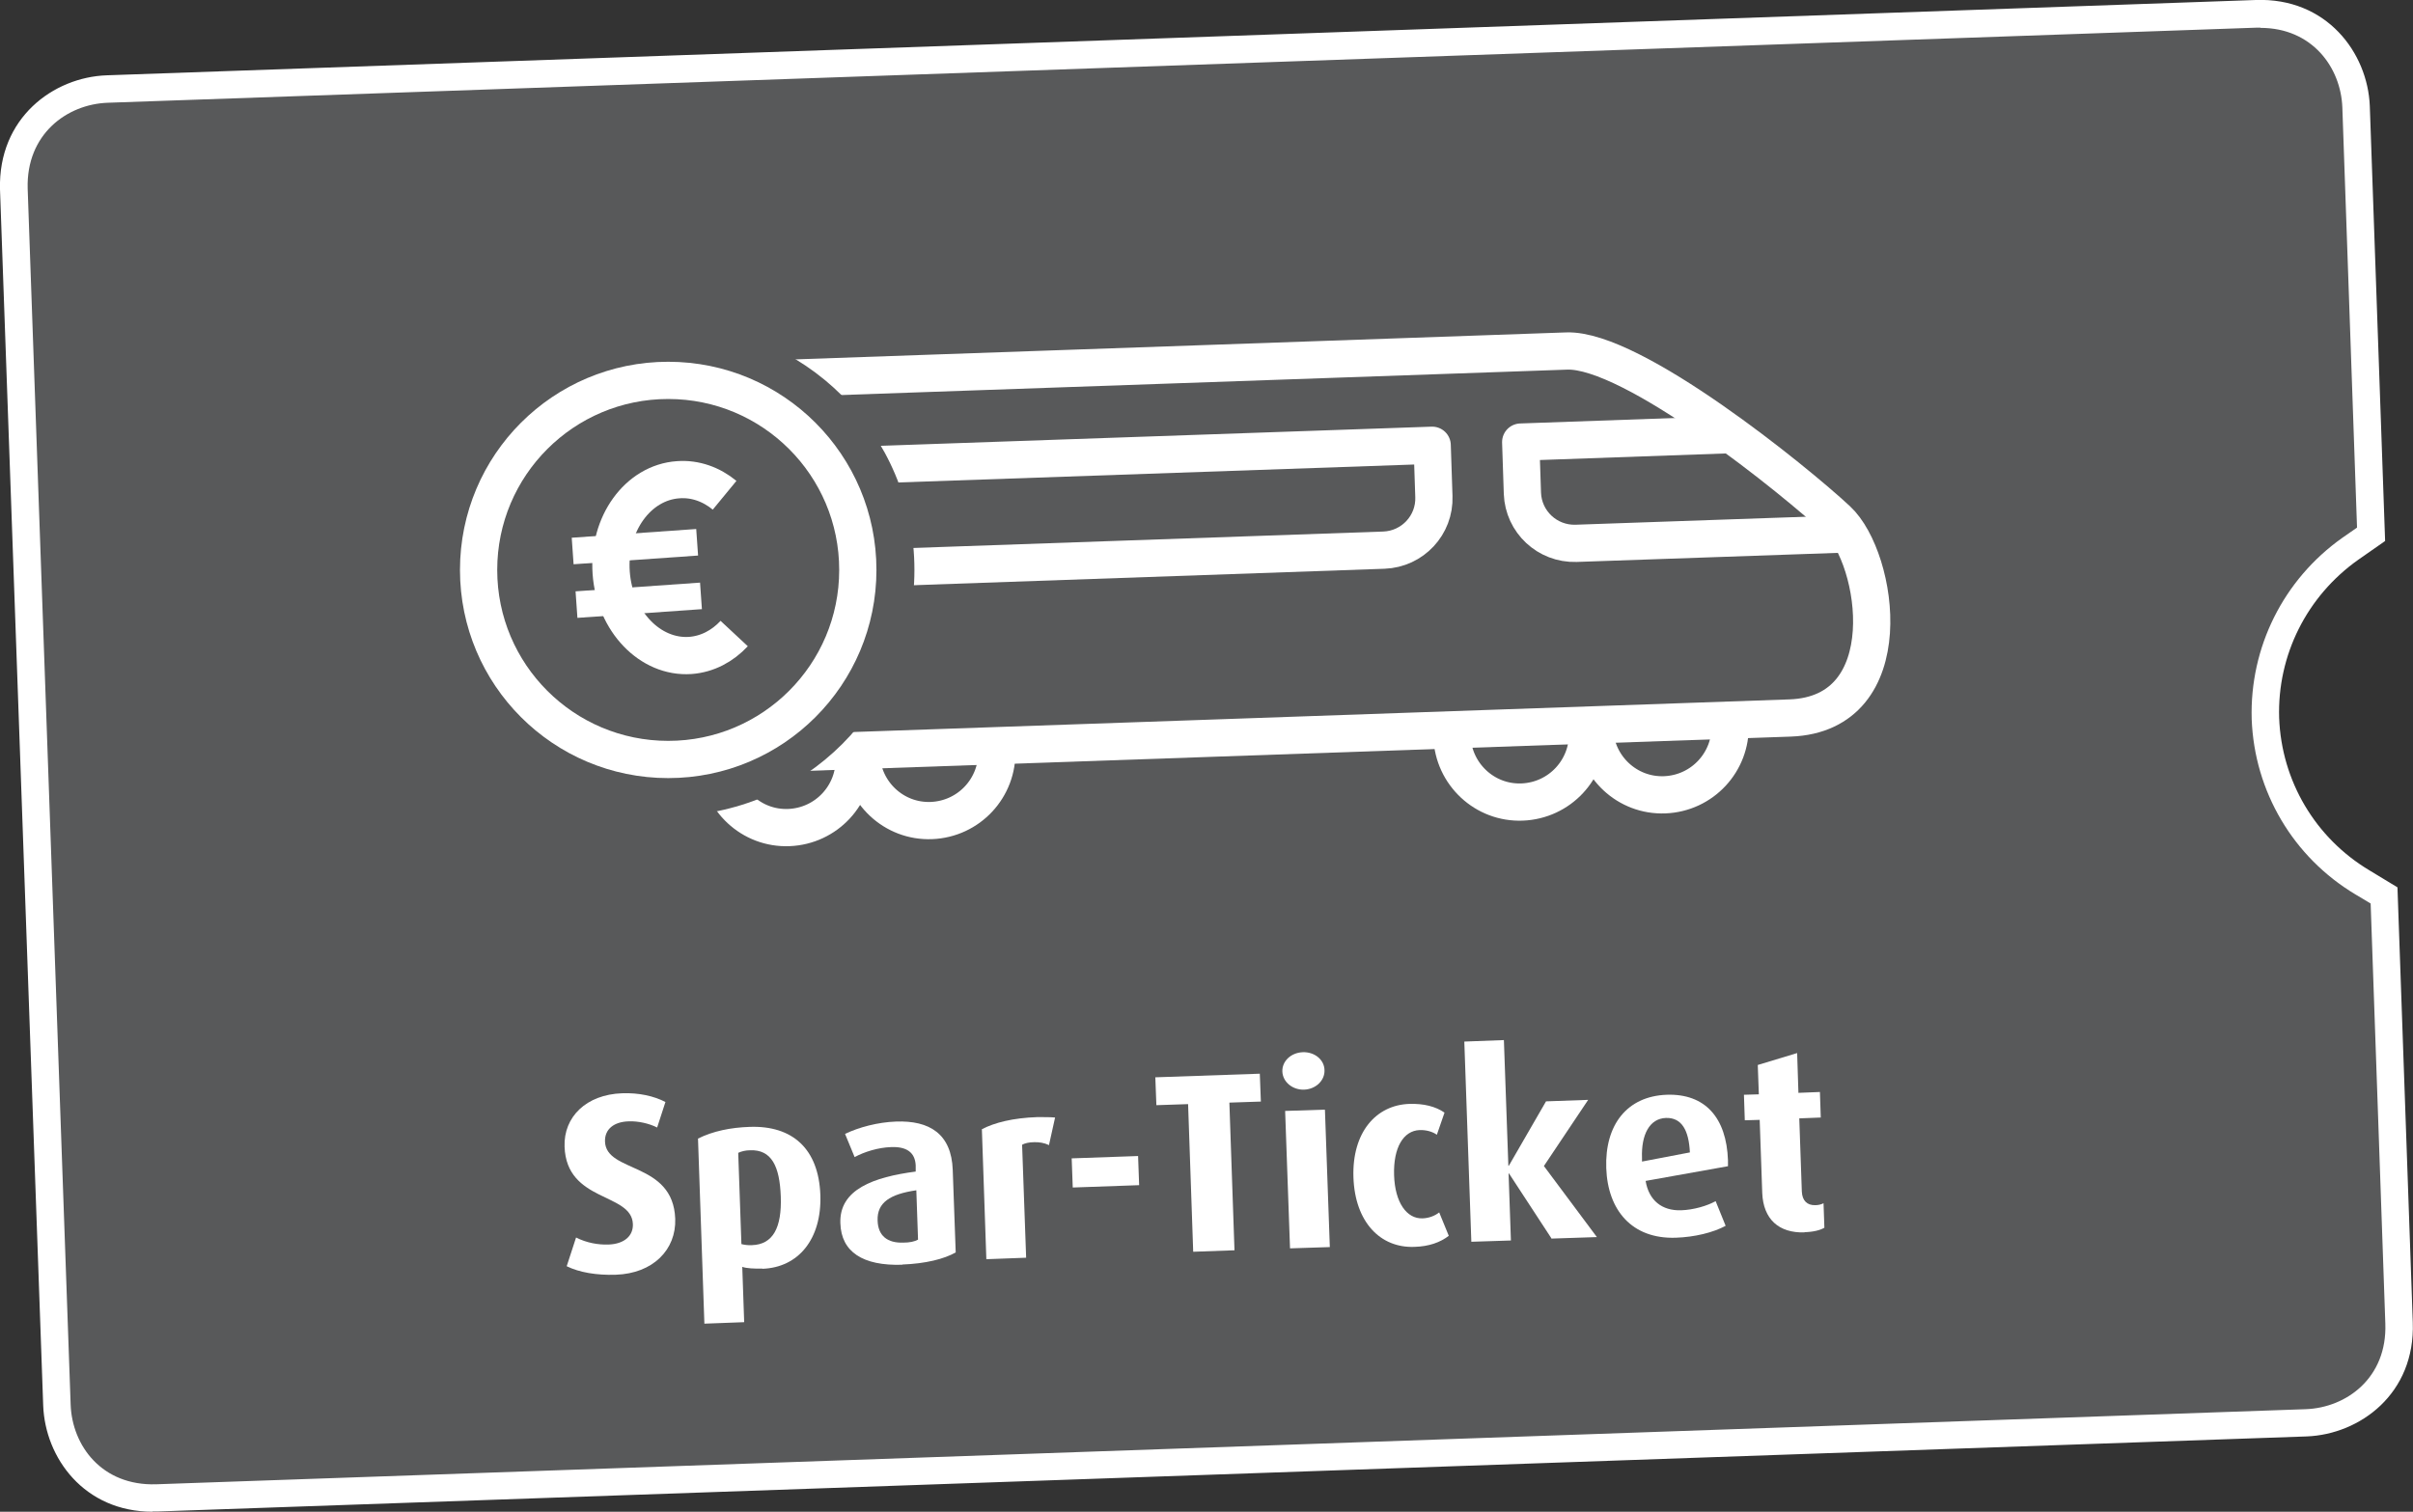
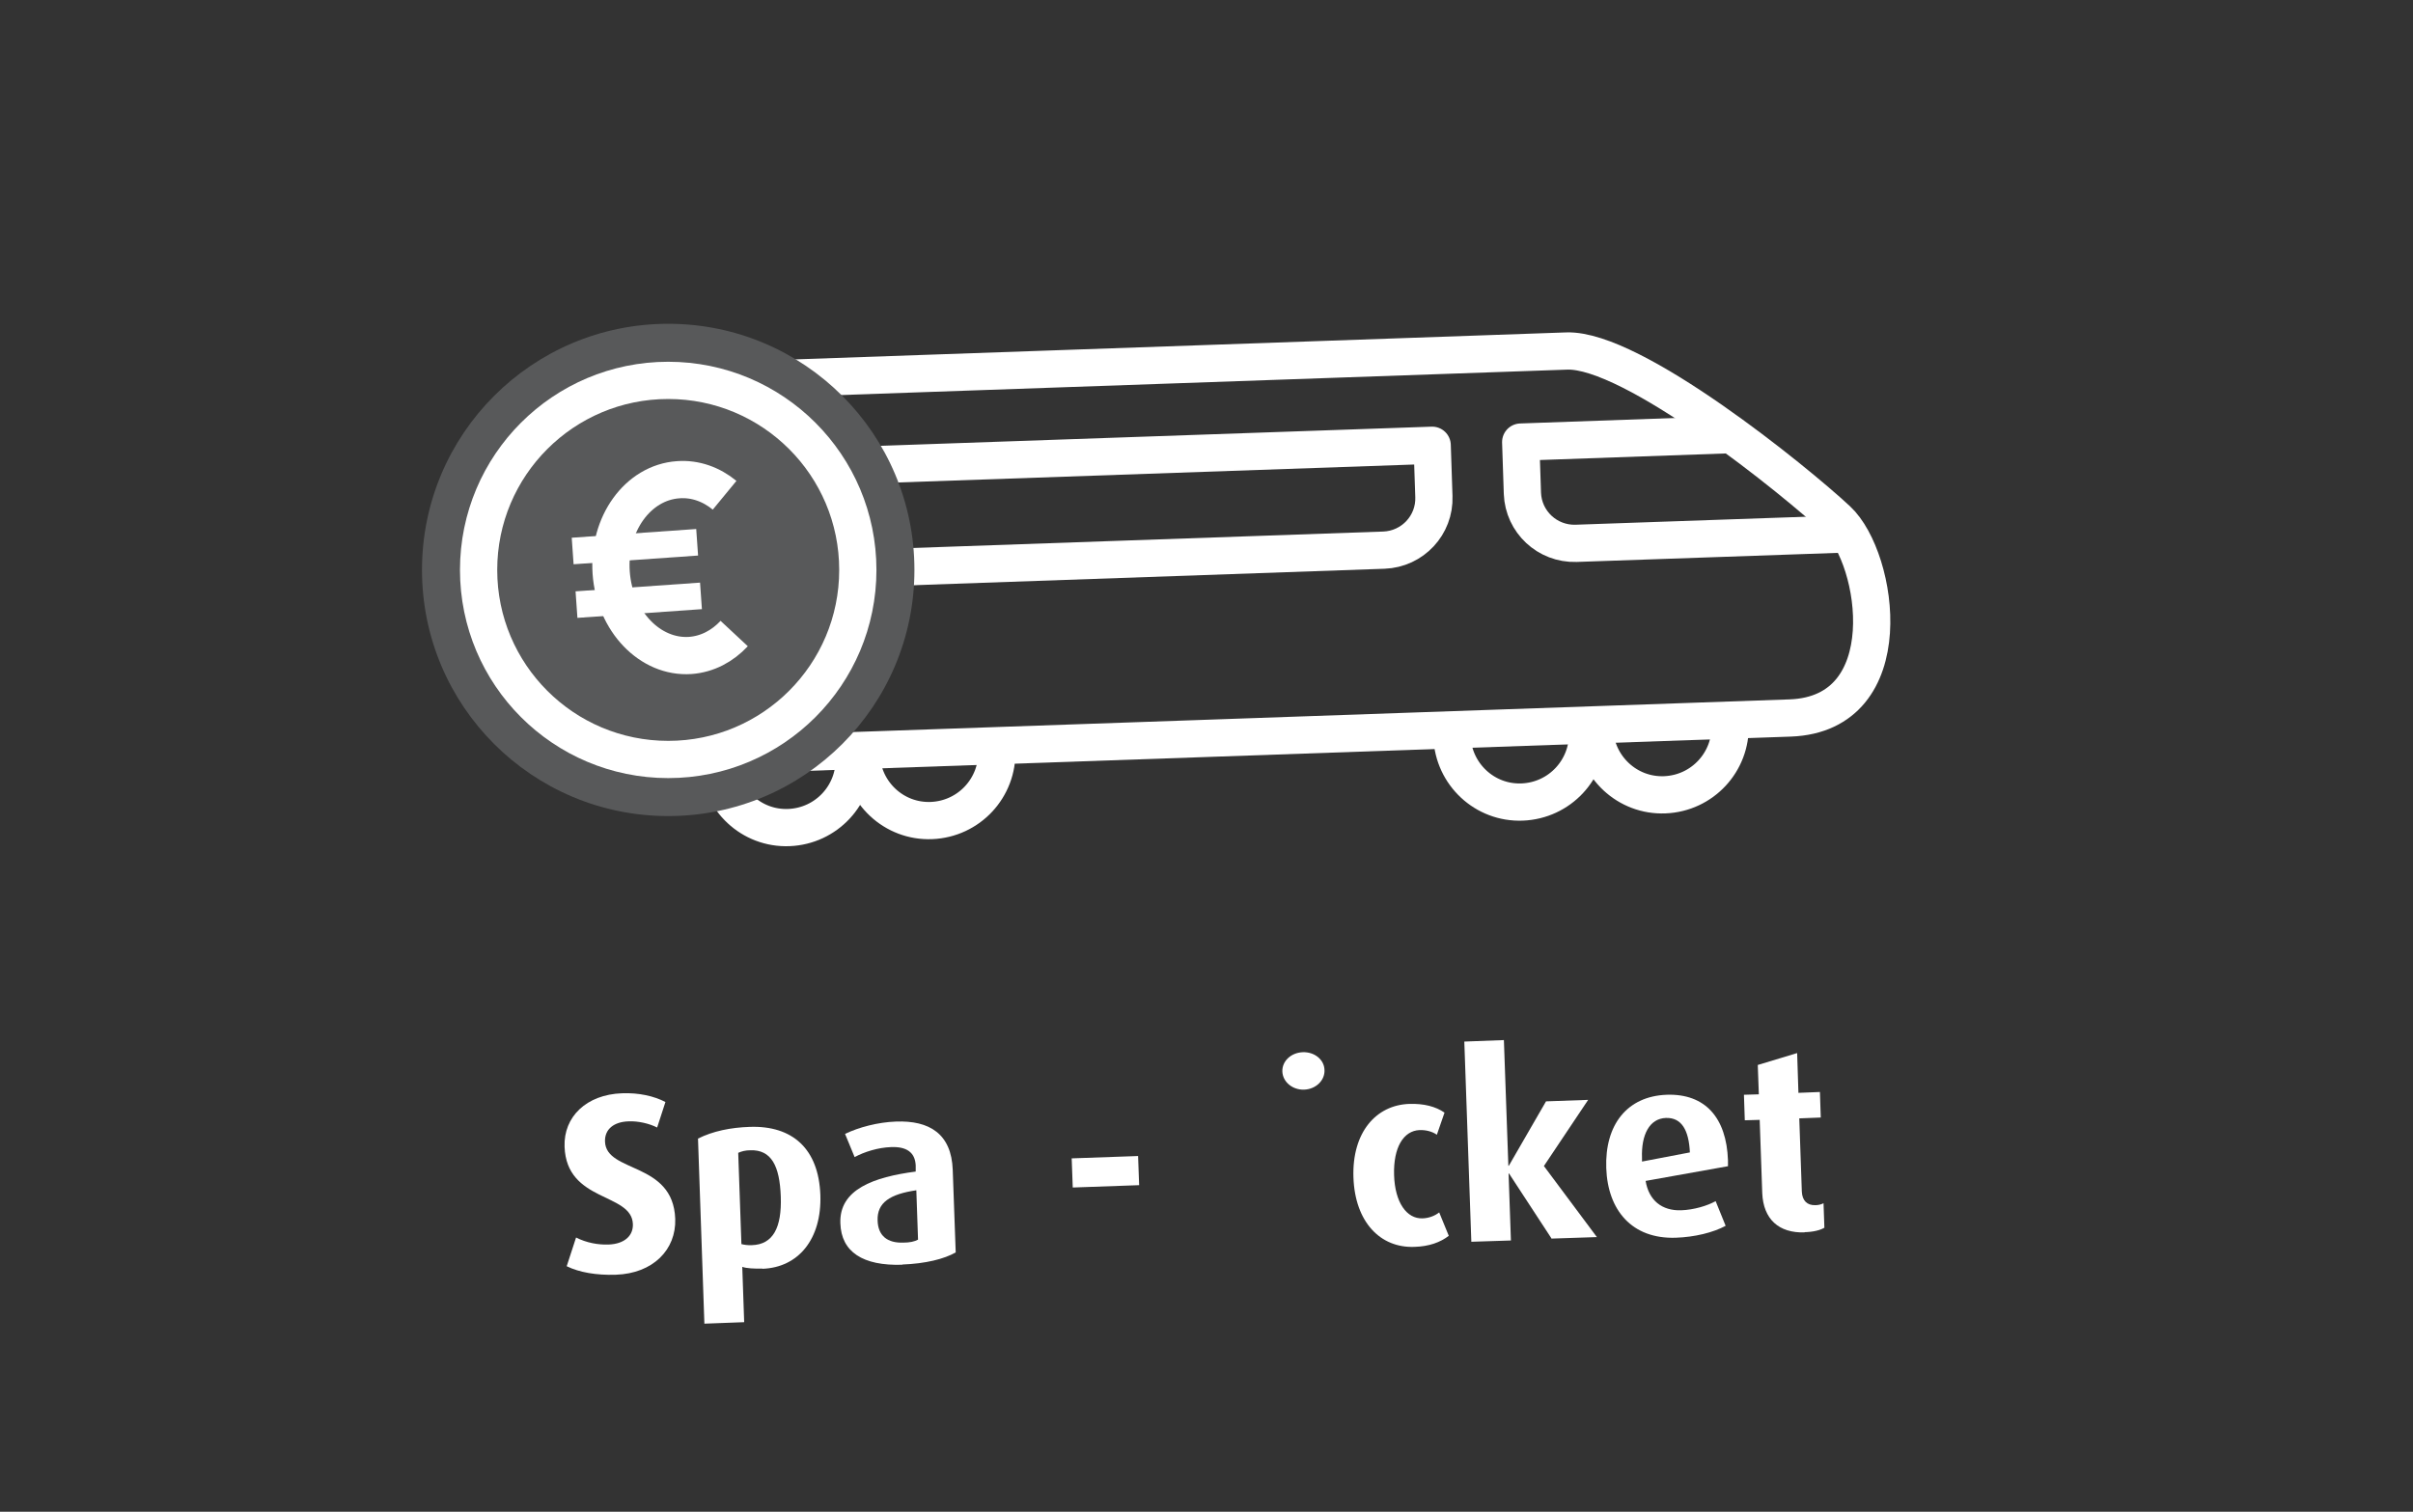
<svg xmlns="http://www.w3.org/2000/svg" id="Ebene_1" data-name="Ebene 1" viewBox="0 0 113.39 71.06">
  <rect x="0" y="0" width="113.39" height="71.06" fill="#333333" stroke="none" />
  <defs>
    <style> .cls-1 { stroke-linejoin: round; } .cls-1, .cls-2, .cls-3 { fill: none; stroke: #fff; } .cls-1, .cls-3 { stroke-width: 1.75px; } .cls-2 { stroke-width: 1.25px; } .cls-2, .cls-3 { stroke-miterlimit: 10; } .cls-4 { fill: #fff; } .cls-5 { fill: #58595a; } </style>
  </defs>
  <g>
-     <path class="cls-5" d="M106.46,33.77c-.1-3.16,1.39-6.13,3.99-7.98l.97-.68-.71-20.1c-.09-2.19-1.74-4.47-4.69-4.36L5.04,4.18c-2.19.09-4.47,1.74-4.39,4.69l2.02,57.17c.09,2.19,1.74,4.47,4.69,4.36l101.01-3.53c2.19-.08,4.47-1.74,4.36-4.69l-.71-20.1-1.02-.61c-2.73-1.64-4.43-4.54-4.55-7.7" />
-     <path class="cls-4" d="M7.17,71.06c-3.22,0-5.05-2.54-5.14-4.99L0,8.9C-.09,5.54,2.51,3.63,5.01,3.54L106,0c3.33-.12,5.26,2.48,5.36,4.98l.72,20.45-1.26.88c-2.42,1.71-3.81,4.49-3.72,7.43.11,2.97,1.7,5.65,4.24,7.17l1.32.8.72,20.45c.12,3.35-2.48,5.26-4.98,5.36l-101.02,3.53c-.07,0-.15,0-.22,0ZM106.22,1.3c-.06,0-.11,0-.17,0L5.06,4.83c-1.92.07-3.83,1.48-3.76,4.03l2.02,57.17c.07,1.92,1.46,3.82,4.02,3.74l101.01-3.53c1.92-.07,3.83-1.48,3.74-4.02l-.69-19.75-.72-.43c-2.92-1.75-4.74-4.83-4.87-8.23h0c-.1-3.38,1.49-6.57,4.26-8.53l.69-.48-.69-19.75c-.07-1.88-1.42-3.74-3.85-3.74Z" />
-   </g>
+     </g>
  <g>
    <path class="cls-4" d="M28.94,59.92c-.91.03-1.72-.11-2.31-.4l.44-1.35c.49.25,1.04.35,1.54.33.73-.03,1.15-.41,1.13-.96-.05-1.49-3.12-1.01-3.21-3.64-.05-1.4,1.02-2.45,2.7-2.51.79-.03,1.5.13,2.04.41l-.39,1.2c-.37-.19-.9-.31-1.34-.29-.68.02-1.13.36-1.11.95.05,1.49,3.2.93,3.3,3.63.05,1.45-1.04,2.57-2.79,2.63Z" />
    <path class="cls-4" d="M35.82,59.63c-.38.01-.74-.01-.94-.08l.09,2.6-1.87.07-.3-8.7c.7-.35,1.53-.52,2.43-.55,2.01-.07,3.24,1.03,3.32,3.2.07,2.07-1.03,3.41-2.72,3.47ZM35.25,54.07c-.22,0-.41.05-.56.12l.15,4.29c.12.03.29.06.49.05,1-.03,1.41-.83,1.36-2.28-.05-1.44-.44-2.22-1.44-2.18Z" />
    <path class="cls-4" d="M42.4,59.45c-1.85.06-2.87-.6-2.91-1.95-.06-1.59,1.56-2.17,3.54-2.43v-.29c-.03-.62-.44-.89-1.16-.86-.6.02-1.25.22-1.71.47l-.45-1.09c.64-.31,1.54-.55,2.39-.58,1.58-.06,2.61.58,2.67,2.27l.14,3.88c-.54.31-1.42.53-2.51.57ZM43.06,55.95c-1.24.18-1.85.58-1.82,1.42.02.72.46,1.07,1.22,1.04.28,0,.52-.05.68-.14l-.08-2.31Z" />
-     <path class="cls-4" d="M49.28,53.82c-.21-.1-.46-.14-.69-.13-.23,0-.44.05-.56.12l.19,5.31-1.87.07-.21-6.11c.59-.31,1.46-.53,2.61-.57.29,0,.64,0,.83.02l-.29,1.31Z" />
    <path class="cls-4" d="M50.41,55.82l-.05-1.37,3.12-.11.05,1.37-3.12.11Z" />
-     <path class="cls-4" d="M57.77,51.83l.24,6.94-1.94.07-.24-6.94-1.49.05-.05-1.31,4.91-.17.05,1.31-1.49.05Z" />
-     <path class="cls-4" d="M61.29,51.22c-.55.02-1.01-.36-1.03-.85-.02-.49.41-.89.96-.91.55-.02,1.01.35,1.02.84.02.49-.41.9-.96.92ZM60.62,58.68l-.23-6.46,1.87-.06.23,6.46-1.87.06Z" />
+     <path class="cls-4" d="M61.29,51.22c-.55.02-1.01-.36-1.03-.85-.02-.49.41-.89.96-.91.55-.02,1.01.35,1.02.84.02.49-.41.9-.96.92ZM60.62,58.68Z" />
    <path class="cls-4" d="M66.46,58.61c-1.59.06-2.79-1.16-2.86-3.27-.07-2.11,1.06-3.4,2.63-3.45.68-.02,1.23.12,1.65.41l-.36,1.04c-.21-.15-.51-.23-.81-.22-.76.03-1.24.82-1.2,2.12.04,1.28.59,2.06,1.34,2.03.3-.01.58-.12.78-.28l.45,1.1c-.4.31-.93.5-1.61.52Z" />
    <path class="cls-4" d="M72.93,58.25l-2.02-3.09h-.02s.11,3.15.11,3.15l-1.86.06-.33-9.41,1.86-.07.21,5.91h.02s1.75-3.03,1.75-3.03l1.98-.07-2.08,3.11,2.49,3.34-2.12.07Z" />
    <path class="cls-4" d="M81.19,54.82l-3.86.69c.15.91.76,1.41,1.67,1.38.59-.02,1.23-.21,1.62-.43l.47,1.16c-.59.32-1.46.53-2.34.56-2.07.07-3.2-1.3-3.27-3.27-.07-2.03.97-3.38,2.84-3.45,1.81-.06,2.81,1.08,2.88,3.08,0,.1,0,.14,0,.28ZM78.28,52.55c-.77.03-1.16.79-1.12,1.88v.17s2.25-.43,2.25-.43c-.05-1.05-.39-1.64-1.12-1.62Z" />
    <path class="cls-4" d="M84.81,57.93c-1.23.04-1.95-.63-2-1.85l-.12-3.44-.7.02-.04-1.2.7-.02-.05-1.38,1.85-.56.06,1.87,1.01-.04.04,1.2-1.01.04.12,3.44c.02.43.25.65.63.64.14,0,.27-.03.39-.09l.04,1.15c-.2.12-.53.2-.94.21Z" />
  </g>
  <path class="cls-3" d="M36.48,17.8c.38-.01,34.04-1.19,37.14-1.3s10.77,6.12,12.72,7.94c1.95,1.82,3.05,9.12-2.22,9.31s-51.36,1.79-51.36,1.79" />
  <path class="cls-1" d="M36.82,21.99l30.48-1.06.08,2.41c.05,1.34-1,2.47-2.35,2.52l-28.04.98" />
  <path class="cls-1" d="M81.07,20.44l-9.61.34.08,2.41c.05,1.34,1.17,2.39,2.52,2.35l12.66-.44" />
  <path class="cls-1" d="M81.3,34.06c.06,1.76-1.31,3.23-3.07,3.3s-3.23-1.31-3.3-3.07" />
  <path class="cls-1" d="M74.6,34.4c.06,1.76-1.31,3.23-3.07,3.3s-3.23-1.31-3.3-3.07" />
  <path class="cls-1" d="M46.84,35.27c.06,1.76-1.31,3.23-3.07,3.3s-3.23-1.31-3.3-3.07" />
  <path class="cls-1" d="M40.14,35.6c.06,1.76-1.31,3.23-3.07,3.3s-3.23-1.31-3.3-3.07" />
  <circle class="cls-5" cx="31.4" cy="26.79" r="11.57" />
  <g>
    <circle class="cls-3" cx="31.4" cy="26.79" r="8.91" />
    <g>
      <path class="cls-3" d="M34.05,23.28c-.62-.51-1.38-.79-2.18-.73-1.9.13-3.31,2.09-3.15,4.37.16,2.28,1.83,4.02,3.72,3.89.8-.06,1.51-.44,2.06-1.03" />
      <line class="cls-2" x1="26.91" y1="25.9" x2="32.76" y2="25.49" />
      <line class="cls-2" x1="27.09" y1="28.42" x2="32.94" y2="28.01" />
    </g>
  </g>
</svg>